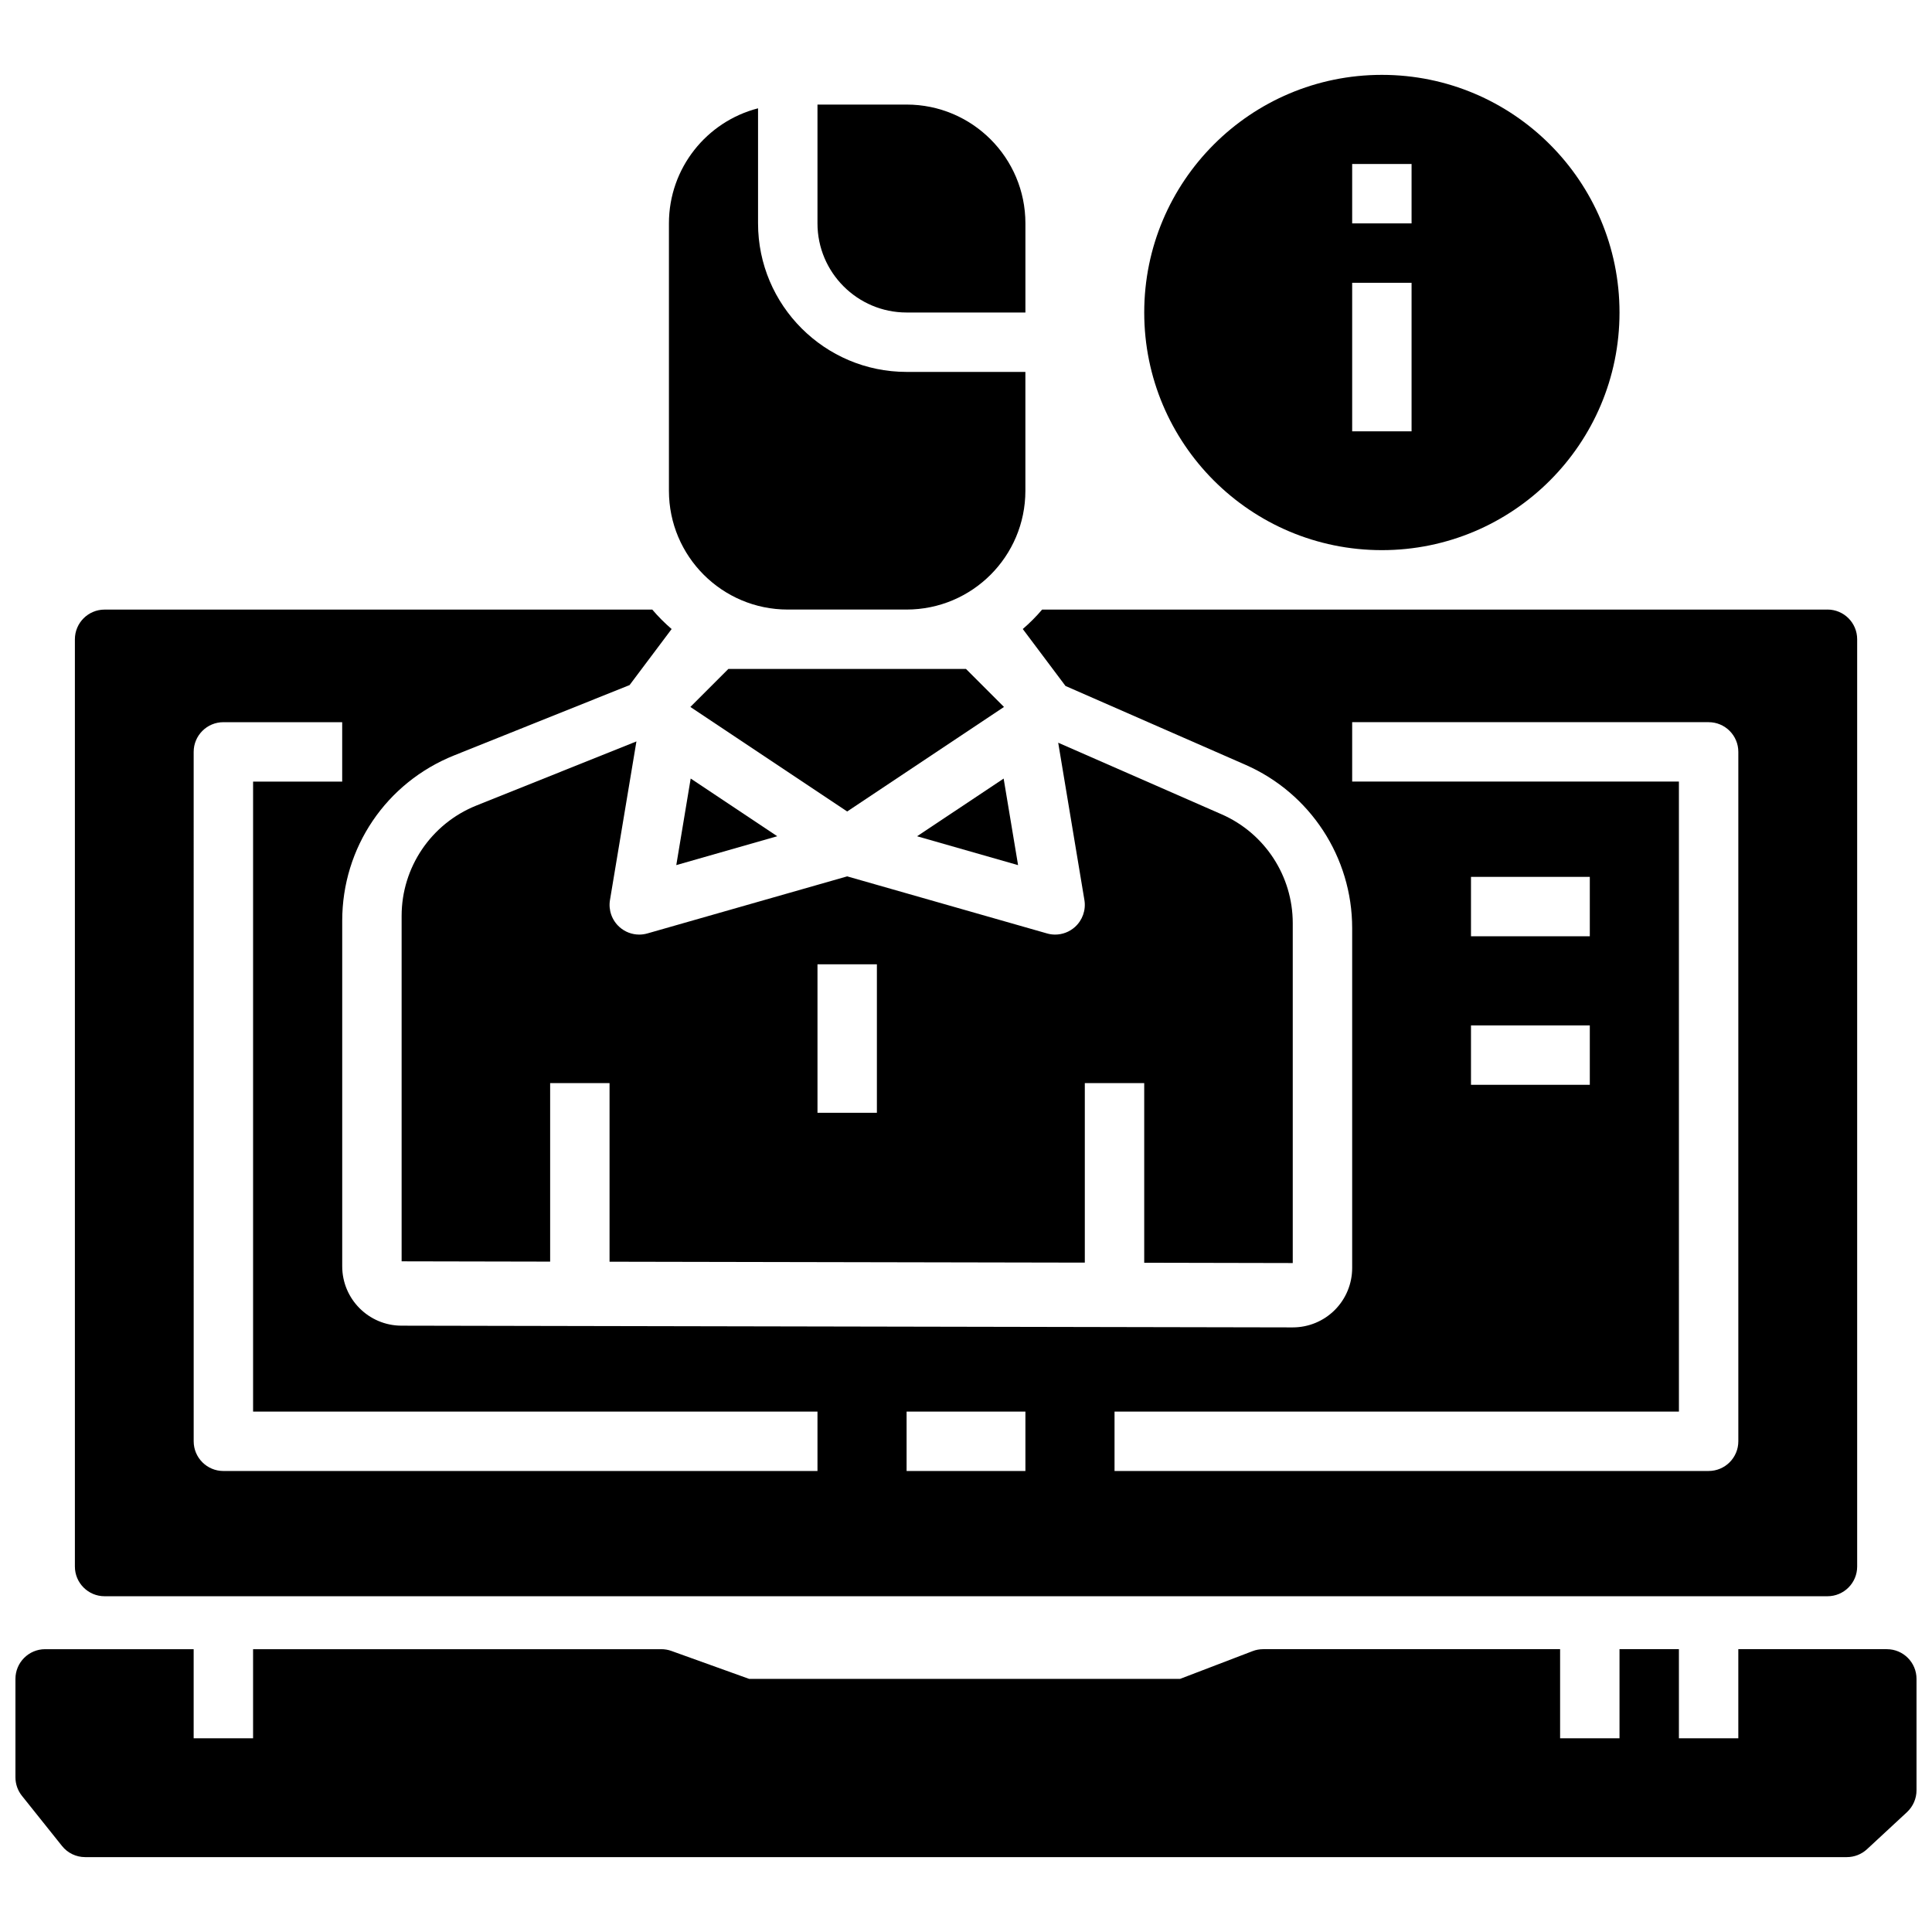
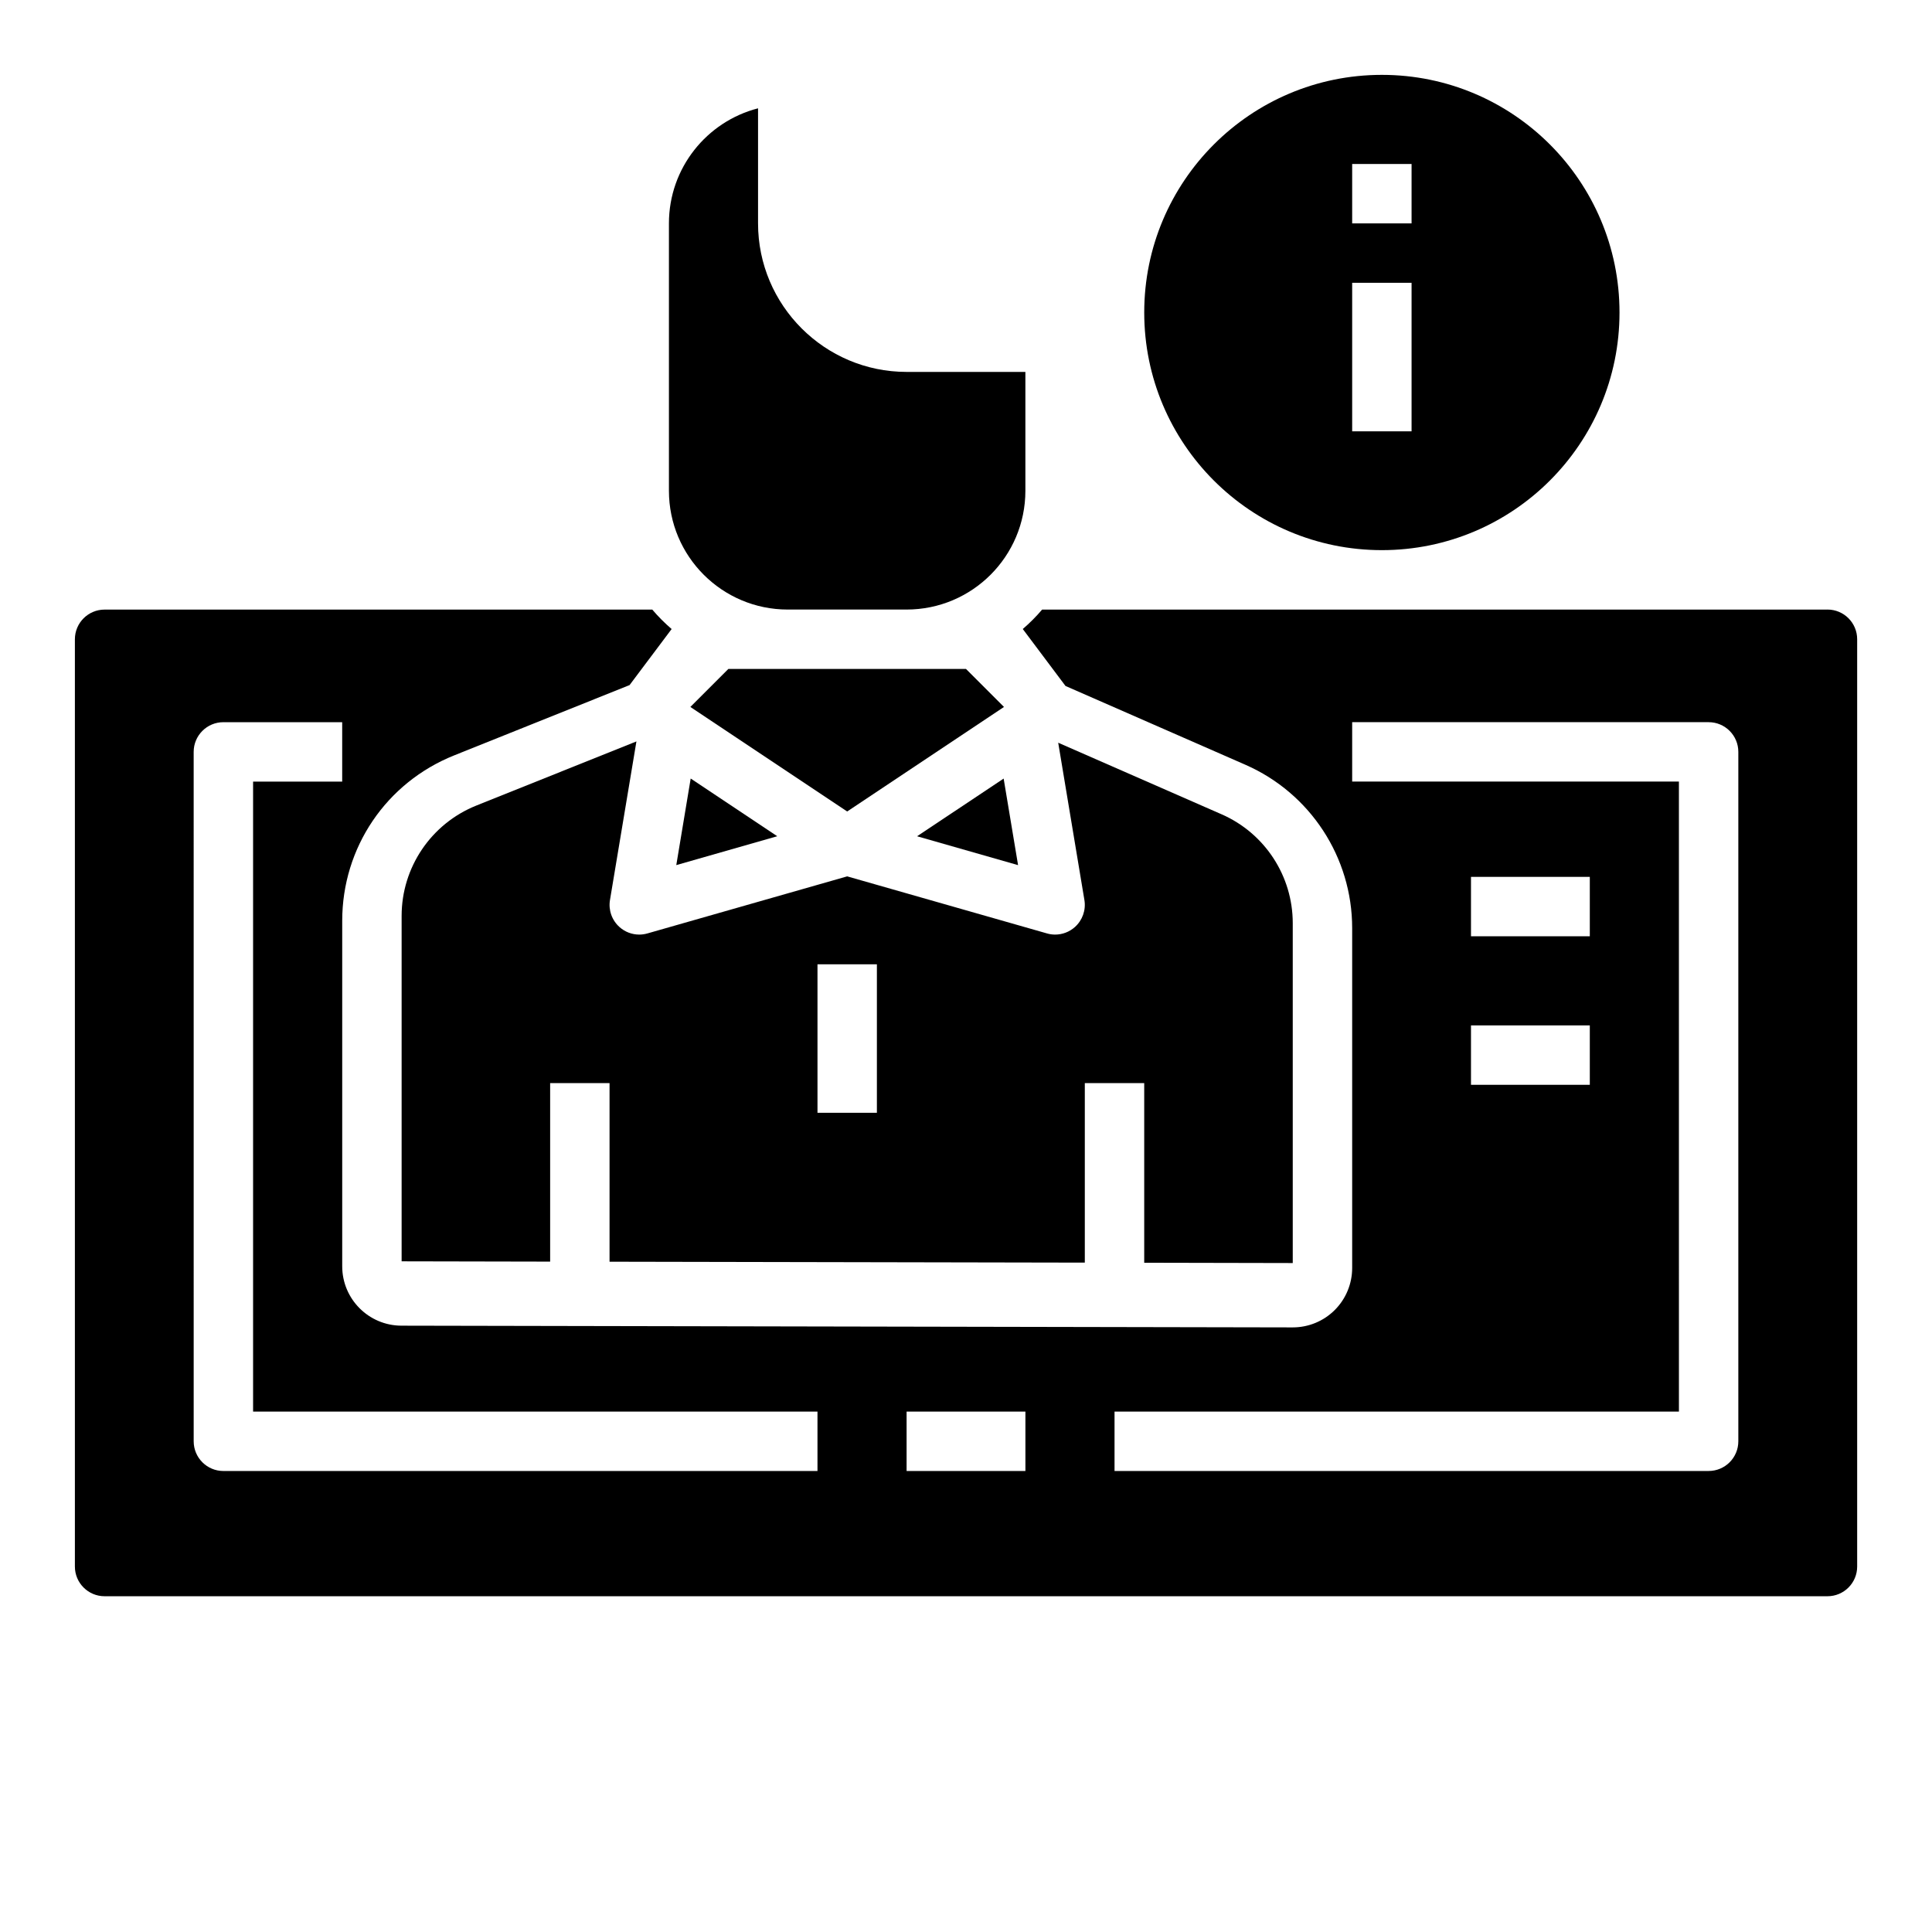
<svg xmlns="http://www.w3.org/2000/svg" width="800px" height="800px" version="1.1" viewBox="144 144 512 512">
  <defs>
    <clipPath id="a">
      <path d="m148.09 581h503.81v56h-503.81z" />
    </clipPath>
  </defs>
  <g clip-path="url(#a)">
-     <path d="m644.03 581.05h-39.359v23.617h-15.742v-23.617h-15.742v23.617h-15.742v-23.617h-78.695c-0.961 0-1.914 0.172-2.809 0.52l-19.211 7.352h-114.2l-20.602-7.406c-0.848-0.309-1.754-0.465-2.66-0.465h-108.2v23.617h-15.746v-23.617h-39.359c-4.344 0-7.871 3.527-7.871 7.871v26.078c0 1.785 0.605 3.519 1.723 4.914l10.613 13.281c1.488 1.875 3.746 2.961 6.148 2.961h466.85c1.984 0 3.898-0.746 5.359-2.102l10.613-9.84c1.586-1.496 2.5-3.582 2.5-5.773v-29.52c0-4.344-3.519-7.871-7.871-7.871z" />
-   </g>
+     </g>
  <path d="m413.8 373.27-3.824-22.941-22.938 15.289z" />
  <path d="m349.98 365.61-22.941-15.289-3.816 22.941z" />
  <path d="m368.51 359.05 41.555-27.699-10.066-10.07h-62.977l-10.07 10.07z" />
  <path d="m467.74 359.8-43.305-18.973 6.941 41.676c0.449 2.66-0.504 5.367-2.519 7.172-1.465 1.309-3.336 2-5.242 2-0.723 0-1.457-0.102-2.156-0.309l-52.945-15.121-52.938 15.121c-0.715 0.203-1.441 0.309-2.164 0.309-1.914 0-3.777-0.691-5.242-2-2.016-1.801-2.969-4.504-2.519-7.172l7.008-42.02-42.453 17.008c-11.941 4.797-19.773 16.367-19.773 29.23v91.543l39.359 0.078v-47.312h15.742v47.336l125.95 0.242v-47.578h15.742v47.609l39.363 0.082v-90.078c0-12.504-7.398-23.82-18.852-28.844zm-91.355 79.105h-15.742v-39.359h15.742z" />
  <path d="m384.25 242.56c-21.703 0-39.359-17.656-39.359-39.359v-30.496c-13.578 3.492-23.617 15.82-23.617 30.496v70.848c0 17.391 14.098 31.488 31.488 31.488h31.488c17.391 0 31.488-14.098 31.488-31.488v-31.488z" />
-   <path d="m360.64 203.2c0 13.02 10.598 23.617 23.617 23.617h31.488v-23.617c0-17.391-14.098-31.488-31.488-31.488h-23.617z" />
  <path d="m510.21 163.84c-34.777 0-62.977 28.199-62.977 62.977s28.199 62.977 62.977 62.977c34.777 0 62.977-28.199 62.977-62.977s-28.199-62.977-62.977-62.977zm7.871 94.465h-15.742v-39.359h15.742zm0-55.102h-15.742v-15.746h15.742z" />
  <path d="m628.29 305.54h-208.11c-1.574 1.852-3.289 3.574-5.133 5.156l11.32 15.09 47.695 20.891c17.176 7.535 28.277 24.516 28.277 43.273v90.078c0 4.18-1.66 8.195-4.621 11.148-2.953 2.953-6.957 4.598-11.125 4.598h-0.031l-236.16-0.457c-8.684-0.016-15.711-7.062-15.711-15.742v-91.547c0-19.414 11.645-36.621 29.66-43.84l46.492-18.633 11.148-14.855c-1.844-1.582-3.559-3.305-5.133-5.156l-145.14 0.004c-4.344 0-7.871 3.527-7.871 7.871v245.73c0 4.344 3.527 7.871 7.871 7.871h456.58c4.352 0 7.871-3.527 7.871-7.871v-245.74c0-4.344-3.519-7.871-7.871-7.871zm-267.65 228.29h-157.44c-4.344 0-7.871-3.527-7.871-7.871l-0.004-182.7c0-4.344 3.527-7.871 7.871-7.871h31.488v15.742h-23.613v166.96h149.57zm55.105 0h-31.488v-15.742h31.488zm188.93-7.875c0 4.344-3.519 7.871-7.871 7.871l-157.44 0.004v-15.742h149.57l-0.004-166.96h-86.59v-15.742h94.465c4.352 0 7.871 3.527 7.871 7.871zm-39.359-110.21v15.742h-31.488v-15.742zm-31.488-23.617v-15.742h31.488v15.742z" />
</svg>